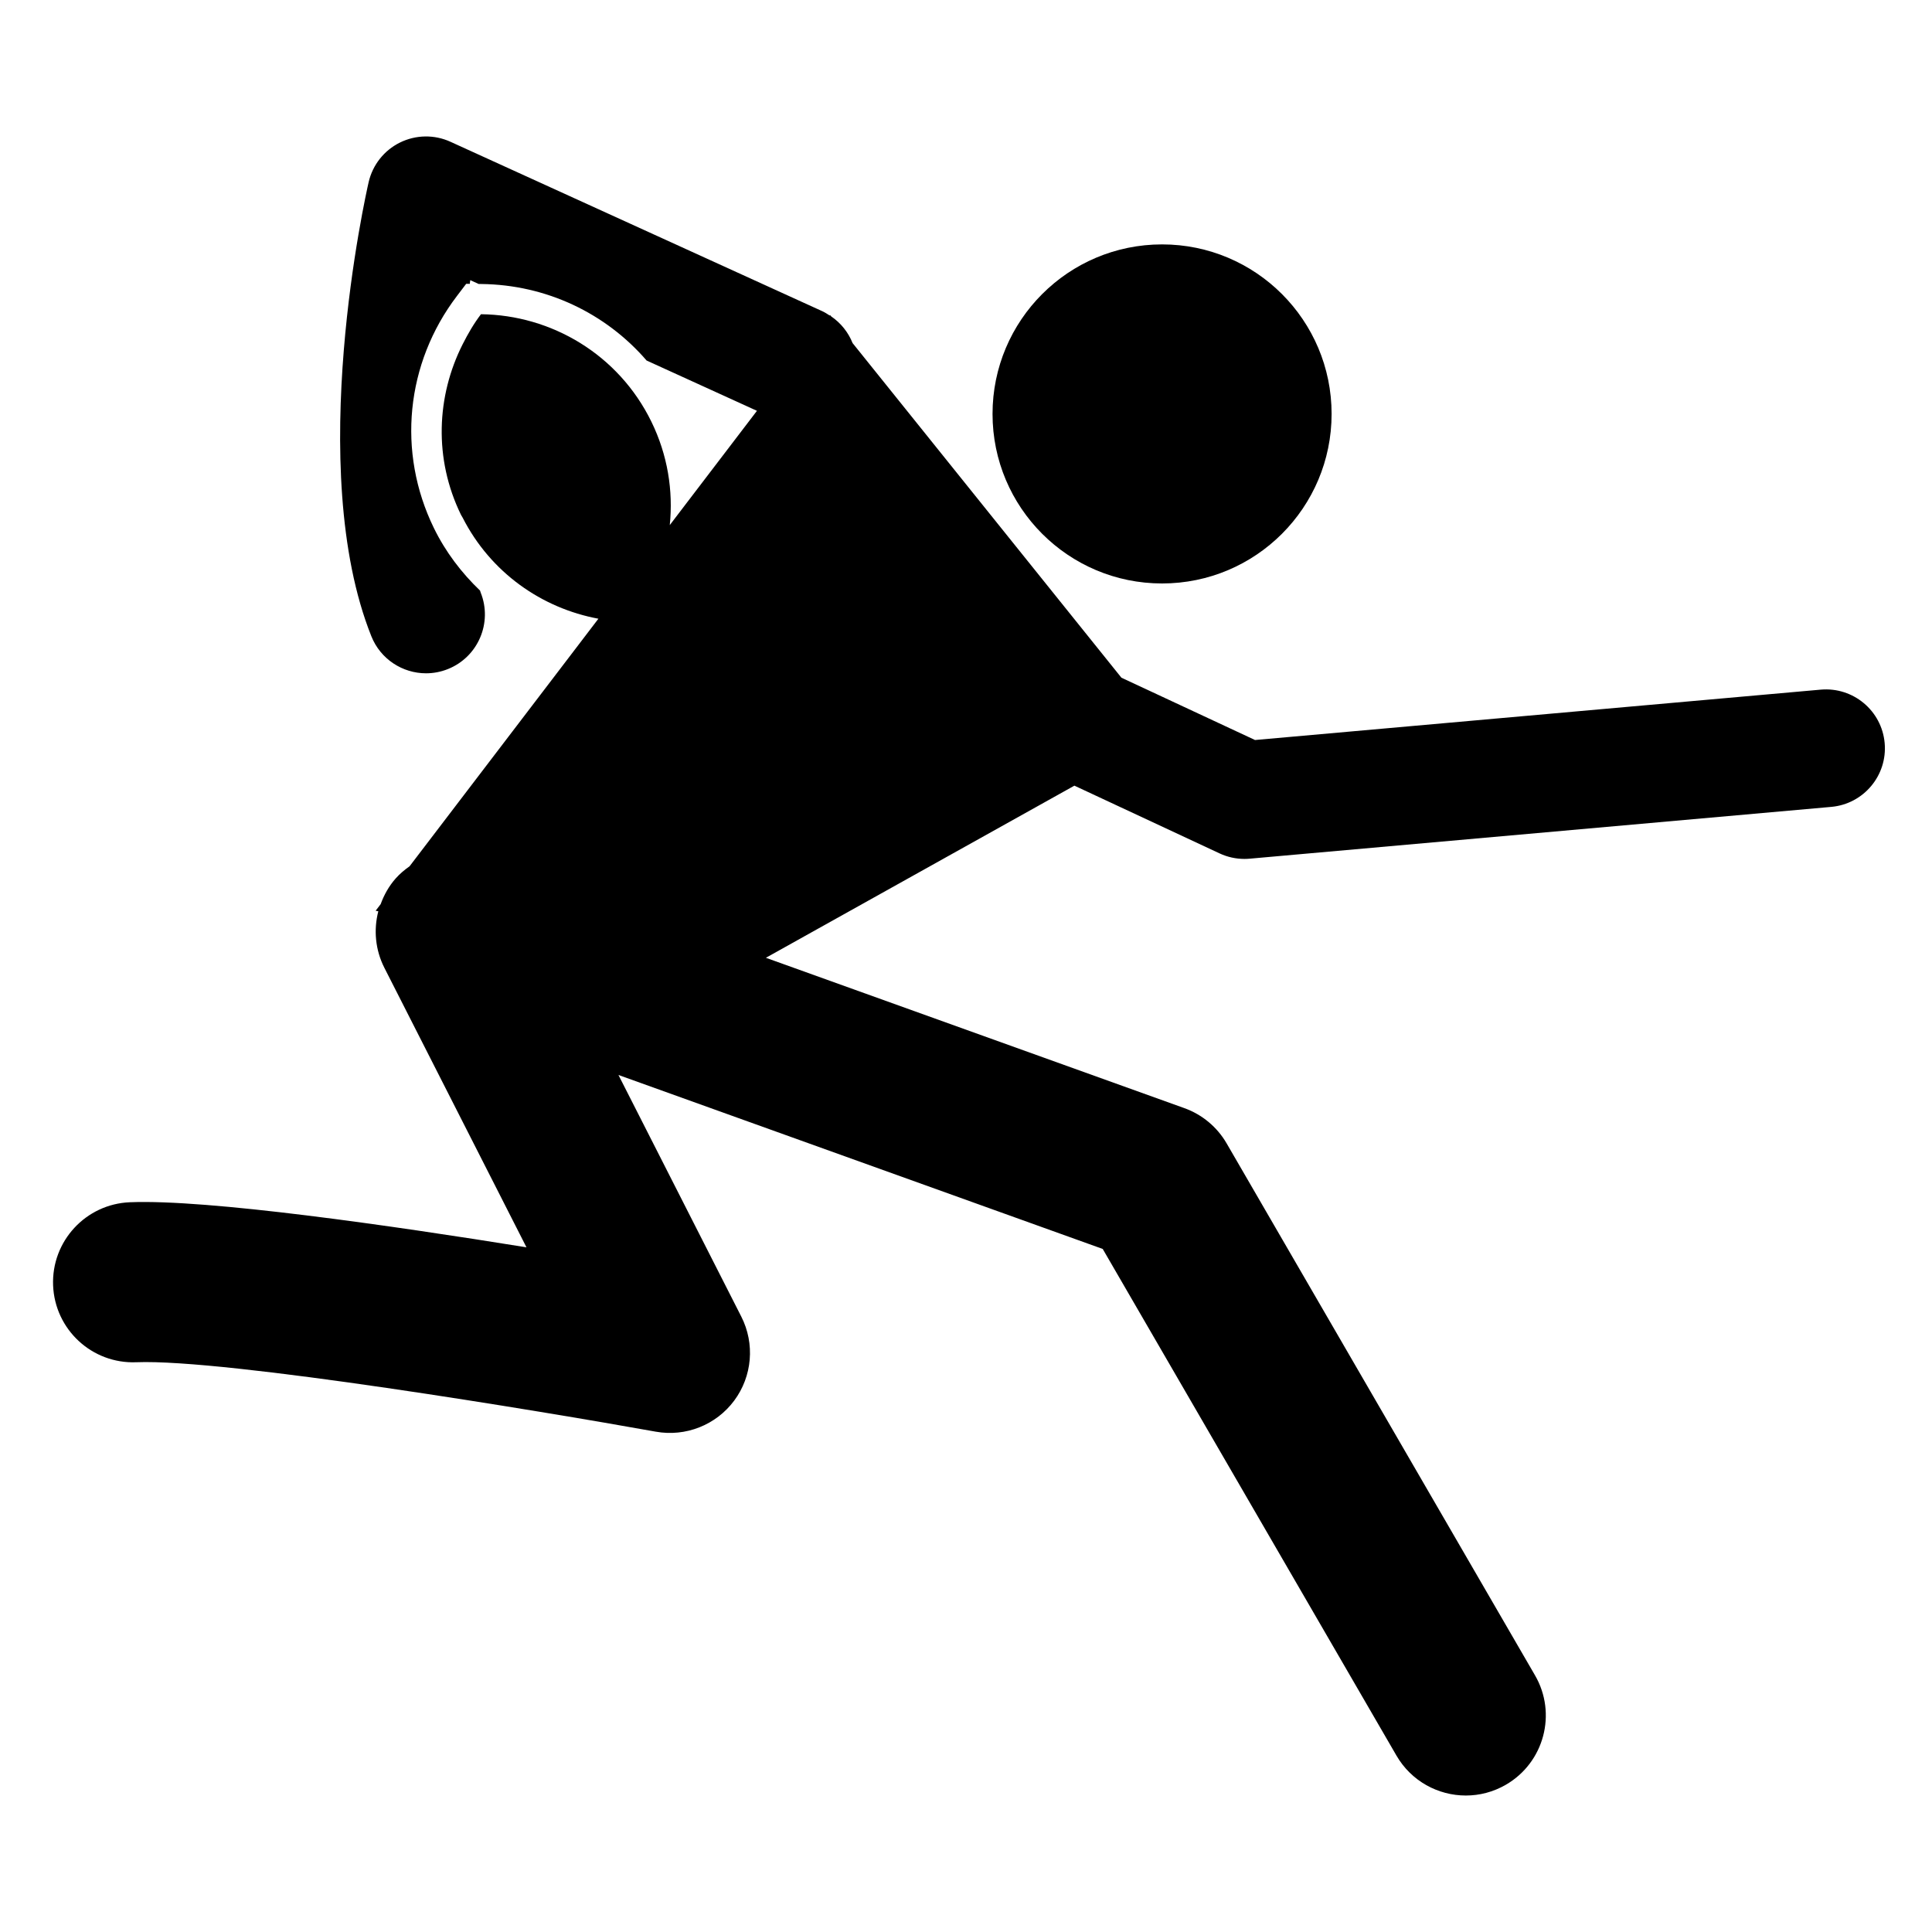
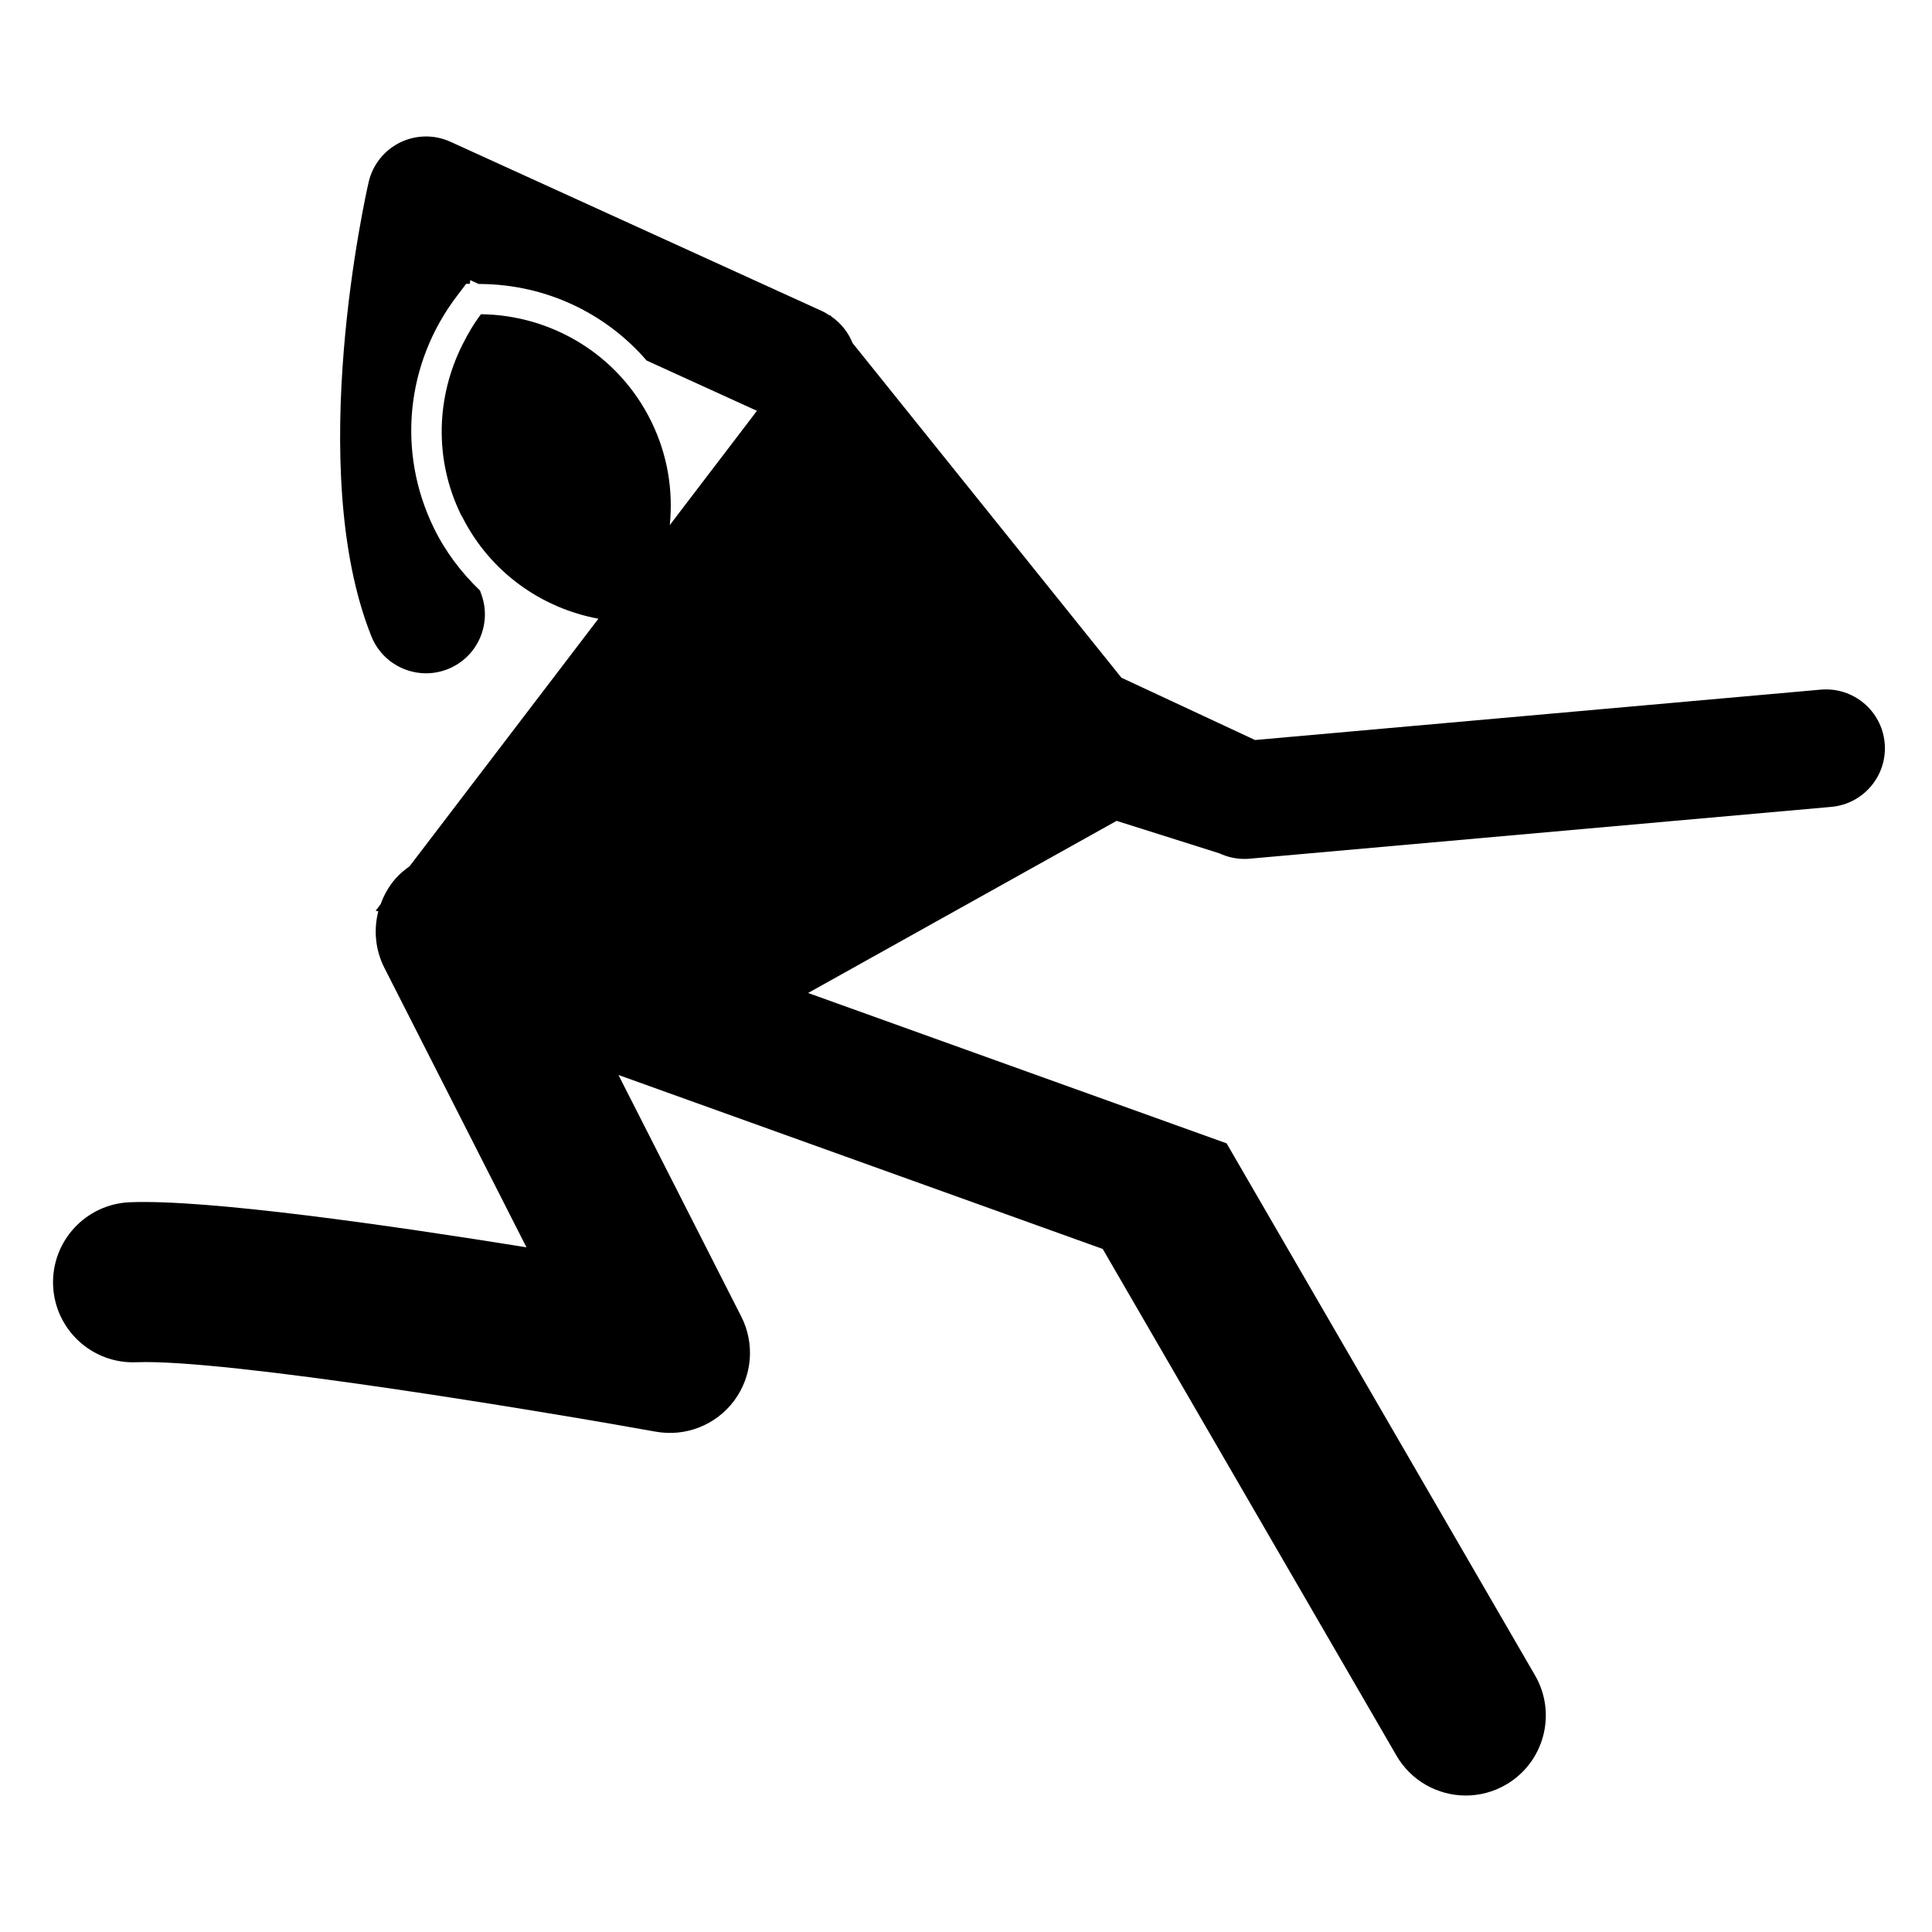
<svg xmlns="http://www.w3.org/2000/svg" version="1.1" id="Capa_1" x="0px" y="0px" width="64px" height="64px" viewBox="0 0 64 64" style="enable-background:new 0 0 64 64;" xml:space="preserve">
  <g>
-     <circle cx="38.495" cy="13.712" r="5.616" />
-     <path d="M60.317,22.845l-18.743,1.669l-4.426-2.065l-8.905-11.084c-0.141-0.353-0.384-0.662-0.711-0.886l-0.035-0.043l-0.012,0.016   c-0.078-0.05-0.155-0.101-0.241-0.141L14.921,4.696c-0.533-0.243-1.146-0.233-1.672,0.026c-0.525,0.259-0.906,0.741-1.037,1.311   c-0.088,0.384-2.139,9.472,0.09,15.045c0.305,0.762,1.037,1.226,1.811,1.226c0.241,0,0.486-0.045,0.724-0.14   c1-0.4,1.486-1.535,1.086-2.535c-0.008-0.02-0.013-0.045-0.021-0.065c-0.614-0.589-1.142-1.278-1.53-2.074   c-1.226-2.512-0.932-5.457,0.767-7.688l0.304-0.4l0.119,0.001c0.006-0.039,0.011-0.084,0.016-0.123l0.278,0.127l0.089,0.001   c2.151,0.024,4.119,0.966,5.475,2.535l3.655,1.666l-1.895,2.484l-0.465,0.609l-0.528,0.693c0.117-1.138-0.069-2.32-0.608-3.424   c-1.091-2.234-3.318-3.536-5.646-3.562c-0.238,0.312-0.433,0.65-0.608,0.997c-0.865,1.713-0.962,3.788-0.055,5.646   c0.016,0.033,0.037,0.061,0.054,0.093c0.929,1.824,2.622,3.002,4.499,3.351l-0.335,0.439l-0.333,0.437l-5.587,7.324   c-0.165,0.117-0.323,0.248-0.461,0.404c-0.224,0.254-0.385,0.544-0.497,0.851l-0.166,0.218l0.088,0.019   c-0.159,0.614-0.1,1.278,0.199,1.868l4.709,9.263c-4.488-0.723-10.562-1.598-13.137-1.493c-1.463,0.059-2.602,1.292-2.544,2.756   c0.059,1.463,1.292,2.603,2.756,2.544c2.962-0.117,13.425,1.62,17.208,2.3c0.991,0.178,1.997-0.22,2.598-1.028   c0.6-0.808,0.692-1.886,0.235-2.784l-4.069-8.004l16.042,5.763l9.731,16.784c0.492,0.848,1.382,1.322,2.297,1.322   c0.451,0,0.909-0.115,1.328-0.358c1.267-0.735,1.699-2.357,0.964-3.624L40.633,37.875c-0.314-0.541-0.809-0.954-1.398-1.166   l-13.864-4.981l10.22-5.702L40.4,28.27c0.259,0.121,0.54,0.183,0.825,0.183c0.058,0,0.115-0.003,0.173-0.008l19.265-1.716   c1.073-0.096,1.865-1.043,1.769-2.115C62.336,23.542,61.39,22.752,60.317,22.845z" />
+     <path d="M60.317,22.845l-18.743,1.669l-4.426-2.065l-8.905-11.084c-0.141-0.353-0.384-0.662-0.711-0.886l-0.035-0.043l-0.012,0.016   c-0.078-0.05-0.155-0.101-0.241-0.141L14.921,4.696c-0.533-0.243-1.146-0.233-1.672,0.026c-0.525,0.259-0.906,0.741-1.037,1.311   c-0.088,0.384-2.139,9.472,0.09,15.045c0.305,0.762,1.037,1.226,1.811,1.226c0.241,0,0.486-0.045,0.724-0.14   c1-0.4,1.486-1.535,1.086-2.535c-0.008-0.02-0.013-0.045-0.021-0.065c-0.614-0.589-1.142-1.278-1.53-2.074   c-1.226-2.512-0.932-5.457,0.767-7.688l0.304-0.4l0.119,0.001c0.006-0.039,0.011-0.084,0.016-0.123l0.278,0.127l0.089,0.001   c2.151,0.024,4.119,0.966,5.475,2.535l3.655,1.666l-1.895,2.484l-0.465,0.609l-0.528,0.693c0.117-1.138-0.069-2.32-0.608-3.424   c-1.091-2.234-3.318-3.536-5.646-3.562c-0.238,0.312-0.433,0.65-0.608,0.997c-0.865,1.713-0.962,3.788-0.055,5.646   c0.016,0.033,0.037,0.061,0.054,0.093c0.929,1.824,2.622,3.002,4.499,3.351l-0.335,0.439l-0.333,0.437l-5.587,7.324   c-0.165,0.117-0.323,0.248-0.461,0.404c-0.224,0.254-0.385,0.544-0.497,0.851l-0.166,0.218l0.088,0.019   c-0.159,0.614-0.1,1.278,0.199,1.868l4.709,9.263c-4.488-0.723-10.562-1.598-13.137-1.493c-1.463,0.059-2.602,1.292-2.544,2.756   c0.059,1.463,1.292,2.603,2.756,2.544c2.962-0.117,13.425,1.62,17.208,2.3c0.991,0.178,1.997-0.22,2.598-1.028   c0.6-0.808,0.692-1.886,0.235-2.784l-4.069-8.004l16.042,5.763l9.731,16.784c0.492,0.848,1.382,1.322,2.297,1.322   c0.451,0,0.909-0.115,1.328-0.358c1.267-0.735,1.699-2.357,0.964-3.624L40.633,37.875l-13.864-4.981l10.22-5.702L40.4,28.27c0.259,0.121,0.54,0.183,0.825,0.183c0.058,0,0.115-0.003,0.173-0.008l19.265-1.716   c1.073-0.096,1.865-1.043,1.769-2.115C62.336,23.542,61.39,22.752,60.317,22.845z" />
  </g>
</svg>